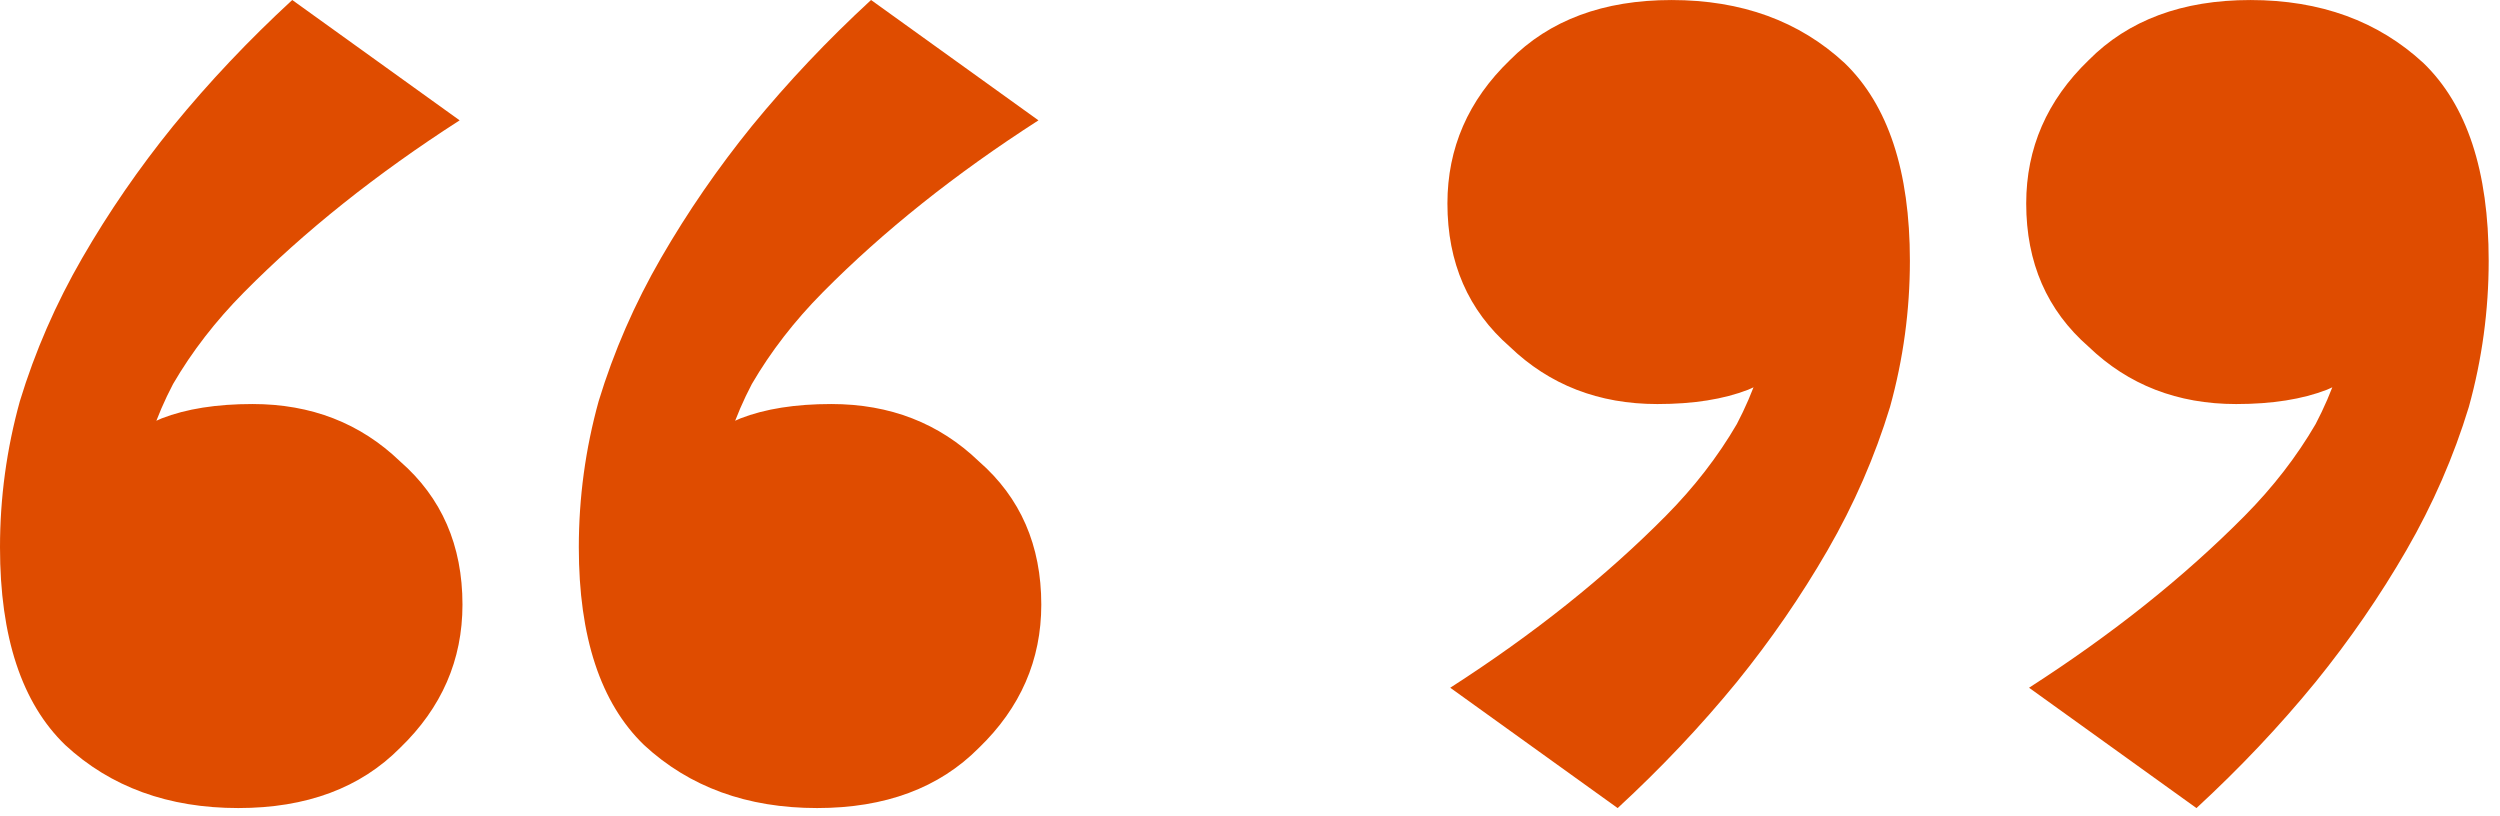
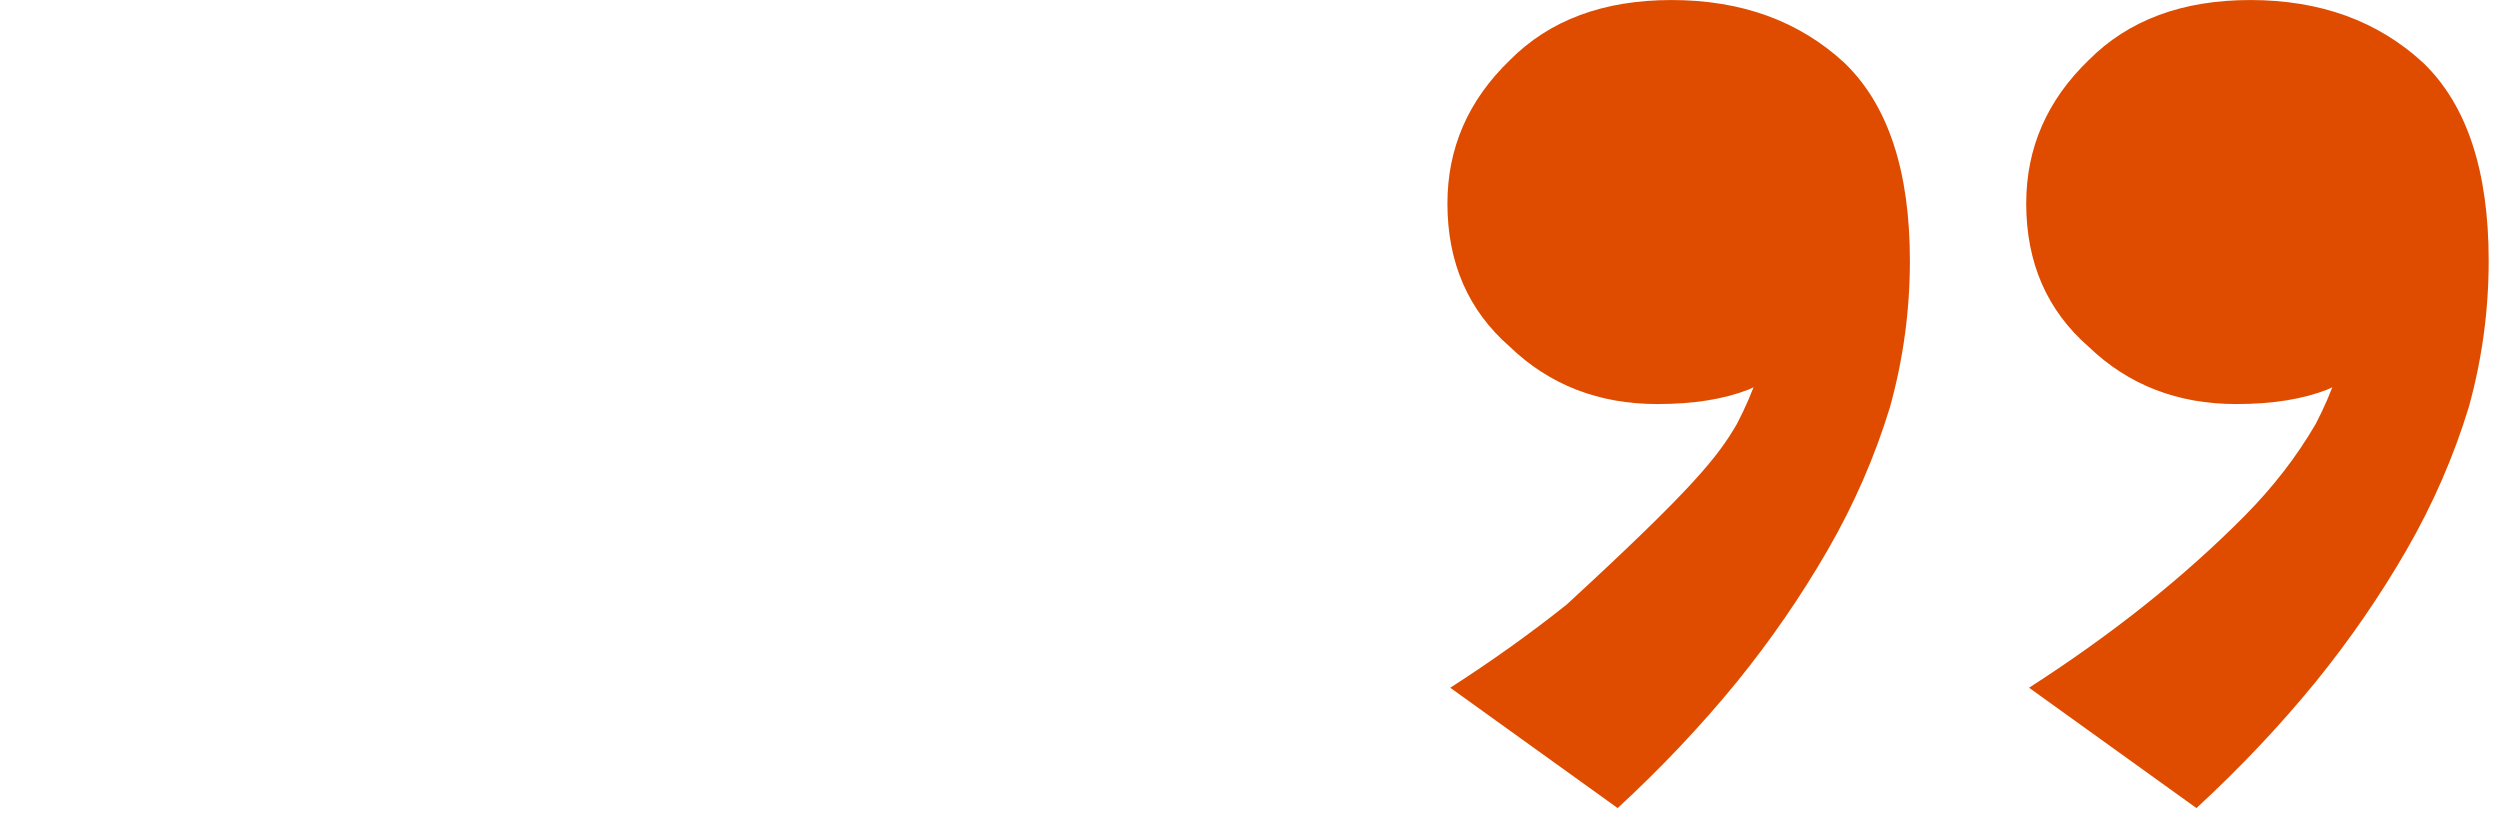
<svg xmlns="http://www.w3.org/2000/svg" width="95" height="31" viewBox="0 0 95 31" fill="none">
-   <path d="M33.1 0L39.461 4.573C37.88 5.59 36.406 6.642 35.04 7.731C33.675 8.82 32.417 9.945 31.267 11.107C30.189 12.195 29.29 13.357 28.571 14.591C27.924 15.825 27.493 17.095 27.278 18.402L25.876 17.749C26.523 16.878 27.278 16.261 28.14 15.898C29.075 15.535 30.225 15.353 31.59 15.353C33.819 15.353 35.687 16.079 37.197 17.531C38.778 18.91 39.569 20.725 39.569 22.975C39.569 25.081 38.778 26.895 37.197 28.42C35.687 29.944 33.639 30.706 31.051 30.706C28.392 30.706 26.2 29.908 24.474 28.311C22.821 26.714 21.995 24.209 21.995 20.798C21.995 18.91 22.246 17.059 22.749 15.244C23.324 13.357 24.115 11.542 25.121 9.8C26.128 8.058 27.278 6.388 28.571 4.791C29.937 3.121 31.447 1.524 33.1 0ZM11.105 0L17.466 4.573C15.885 5.59 14.412 6.642 13.046 7.731C11.68 8.82 10.422 9.945 9.272 11.107C8.194 12.195 7.296 13.357 6.577 14.591C5.93 15.825 5.499 17.095 5.283 18.402L3.881 17.749C4.528 16.878 5.283 16.261 6.146 15.898C7.08 15.535 8.23 15.353 9.596 15.353C11.824 15.353 13.693 16.079 15.202 17.531C16.784 18.91 17.574 20.725 17.574 22.975C17.574 25.081 16.784 26.895 15.202 28.42C13.693 29.944 11.644 30.706 9.057 30.706C6.397 30.706 4.205 29.908 2.48 28.311C0.827 26.714 0 24.209 0 20.798C0 18.91 0.252 17.059 0.755 15.244C1.33 13.357 2.12 11.542 3.127 9.8C4.133 8.058 5.283 6.388 6.577 4.791C7.942 3.121 9.452 1.524 11.105 0Z" fill="#DF4C00" />
-   <path d="M61.471 30.707L55.109 26.134C56.691 25.117 58.164 24.065 59.53 22.976C60.896 21.887 62.153 20.762 63.303 19.601C64.382 18.512 65.28 17.35 65.999 16.116C66.646 14.882 67.077 13.612 67.293 12.305L68.694 12.958C68.047 13.829 67.293 14.446 66.43 14.809C65.496 15.172 64.346 15.354 62.98 15.354C60.752 15.354 58.883 14.628 57.373 13.176C55.792 11.797 55.002 9.982 55.002 7.732C55.002 5.627 55.792 3.812 57.373 2.287C58.883 0.763 60.931 0.001 63.519 0.001C66.179 0.001 68.371 0.799 70.096 2.396C71.749 3.993 72.576 6.498 72.576 9.909C72.576 11.797 72.324 13.648 71.821 15.463C71.246 17.35 70.455 19.165 69.449 20.907C68.443 22.649 67.293 24.319 65.999 25.916C64.633 27.586 63.124 29.183 61.471 30.707ZM83.465 30.707L77.104 26.134C78.685 25.117 80.159 24.065 81.525 22.976C82.89 21.887 84.148 20.762 85.298 19.601C86.376 18.512 87.275 17.35 87.993 16.116C88.64 14.882 89.072 13.612 89.287 12.305L90.689 12.958C90.042 13.829 89.287 14.446 88.425 14.809C87.49 15.172 86.34 15.354 84.975 15.354C82.746 15.354 80.878 14.628 79.368 13.176C77.787 11.797 76.996 9.982 76.996 7.732C76.996 5.627 77.787 3.812 79.368 2.287C80.878 0.763 82.926 0.001 85.514 0.001C88.173 0.001 90.365 0.799 92.091 2.396C93.744 3.993 94.57 6.498 94.57 9.909C94.57 11.797 94.319 13.648 93.816 15.463C93.241 17.35 92.45 19.165 91.444 20.907C90.437 22.649 89.287 24.319 87.993 25.916C86.628 27.586 85.118 29.183 83.465 30.707Z" fill="#DF4C00" />
+   <path d="M61.471 30.707L55.109 26.134C56.691 25.117 58.164 24.065 59.53 22.976C64.382 18.512 65.28 17.35 65.999 16.116C66.646 14.882 67.077 13.612 67.293 12.305L68.694 12.958C68.047 13.829 67.293 14.446 66.43 14.809C65.496 15.172 64.346 15.354 62.98 15.354C60.752 15.354 58.883 14.628 57.373 13.176C55.792 11.797 55.002 9.982 55.002 7.732C55.002 5.627 55.792 3.812 57.373 2.287C58.883 0.763 60.931 0.001 63.519 0.001C66.179 0.001 68.371 0.799 70.096 2.396C71.749 3.993 72.576 6.498 72.576 9.909C72.576 11.797 72.324 13.648 71.821 15.463C71.246 17.35 70.455 19.165 69.449 20.907C68.443 22.649 67.293 24.319 65.999 25.916C64.633 27.586 63.124 29.183 61.471 30.707ZM83.465 30.707L77.104 26.134C78.685 25.117 80.159 24.065 81.525 22.976C82.89 21.887 84.148 20.762 85.298 19.601C86.376 18.512 87.275 17.35 87.993 16.116C88.64 14.882 89.072 13.612 89.287 12.305L90.689 12.958C90.042 13.829 89.287 14.446 88.425 14.809C87.49 15.172 86.34 15.354 84.975 15.354C82.746 15.354 80.878 14.628 79.368 13.176C77.787 11.797 76.996 9.982 76.996 7.732C76.996 5.627 77.787 3.812 79.368 2.287C80.878 0.763 82.926 0.001 85.514 0.001C88.173 0.001 90.365 0.799 92.091 2.396C93.744 3.993 94.57 6.498 94.57 9.909C94.57 11.797 94.319 13.648 93.816 15.463C93.241 17.35 92.45 19.165 91.444 20.907C90.437 22.649 89.287 24.319 87.993 25.916C86.628 27.586 85.118 29.183 83.465 30.707Z" fill="#DF4C00" />
</svg>